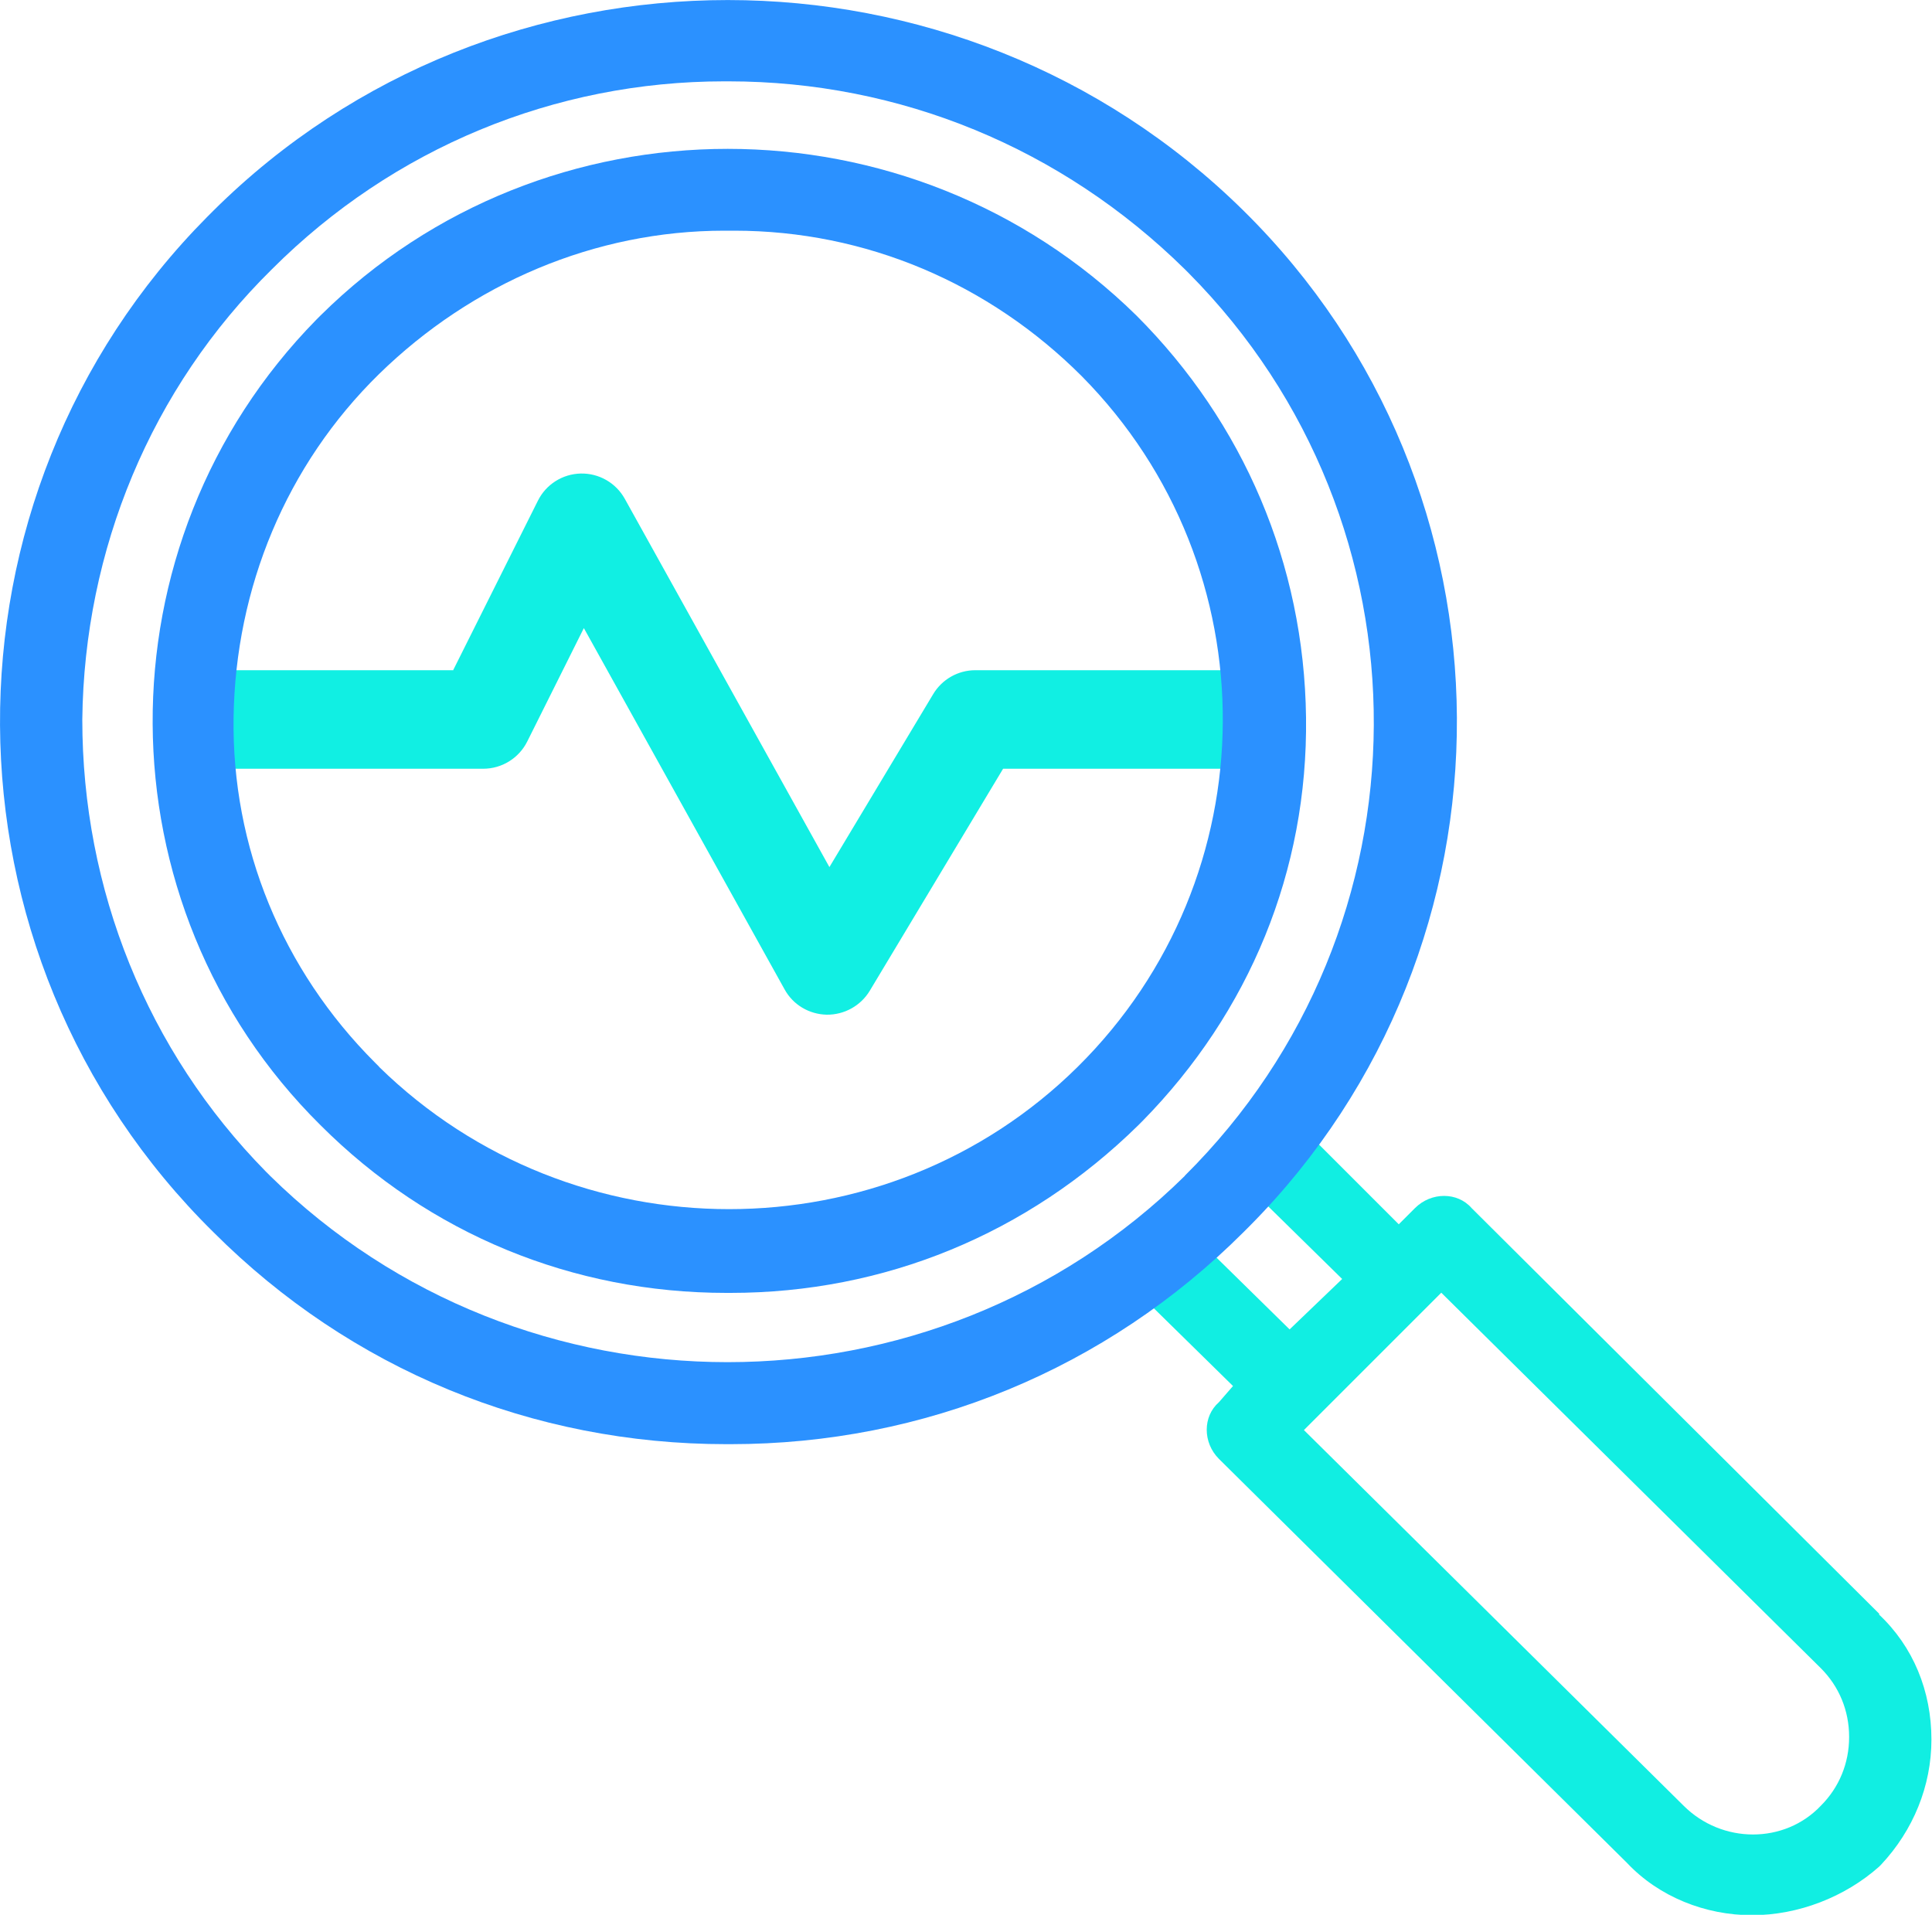
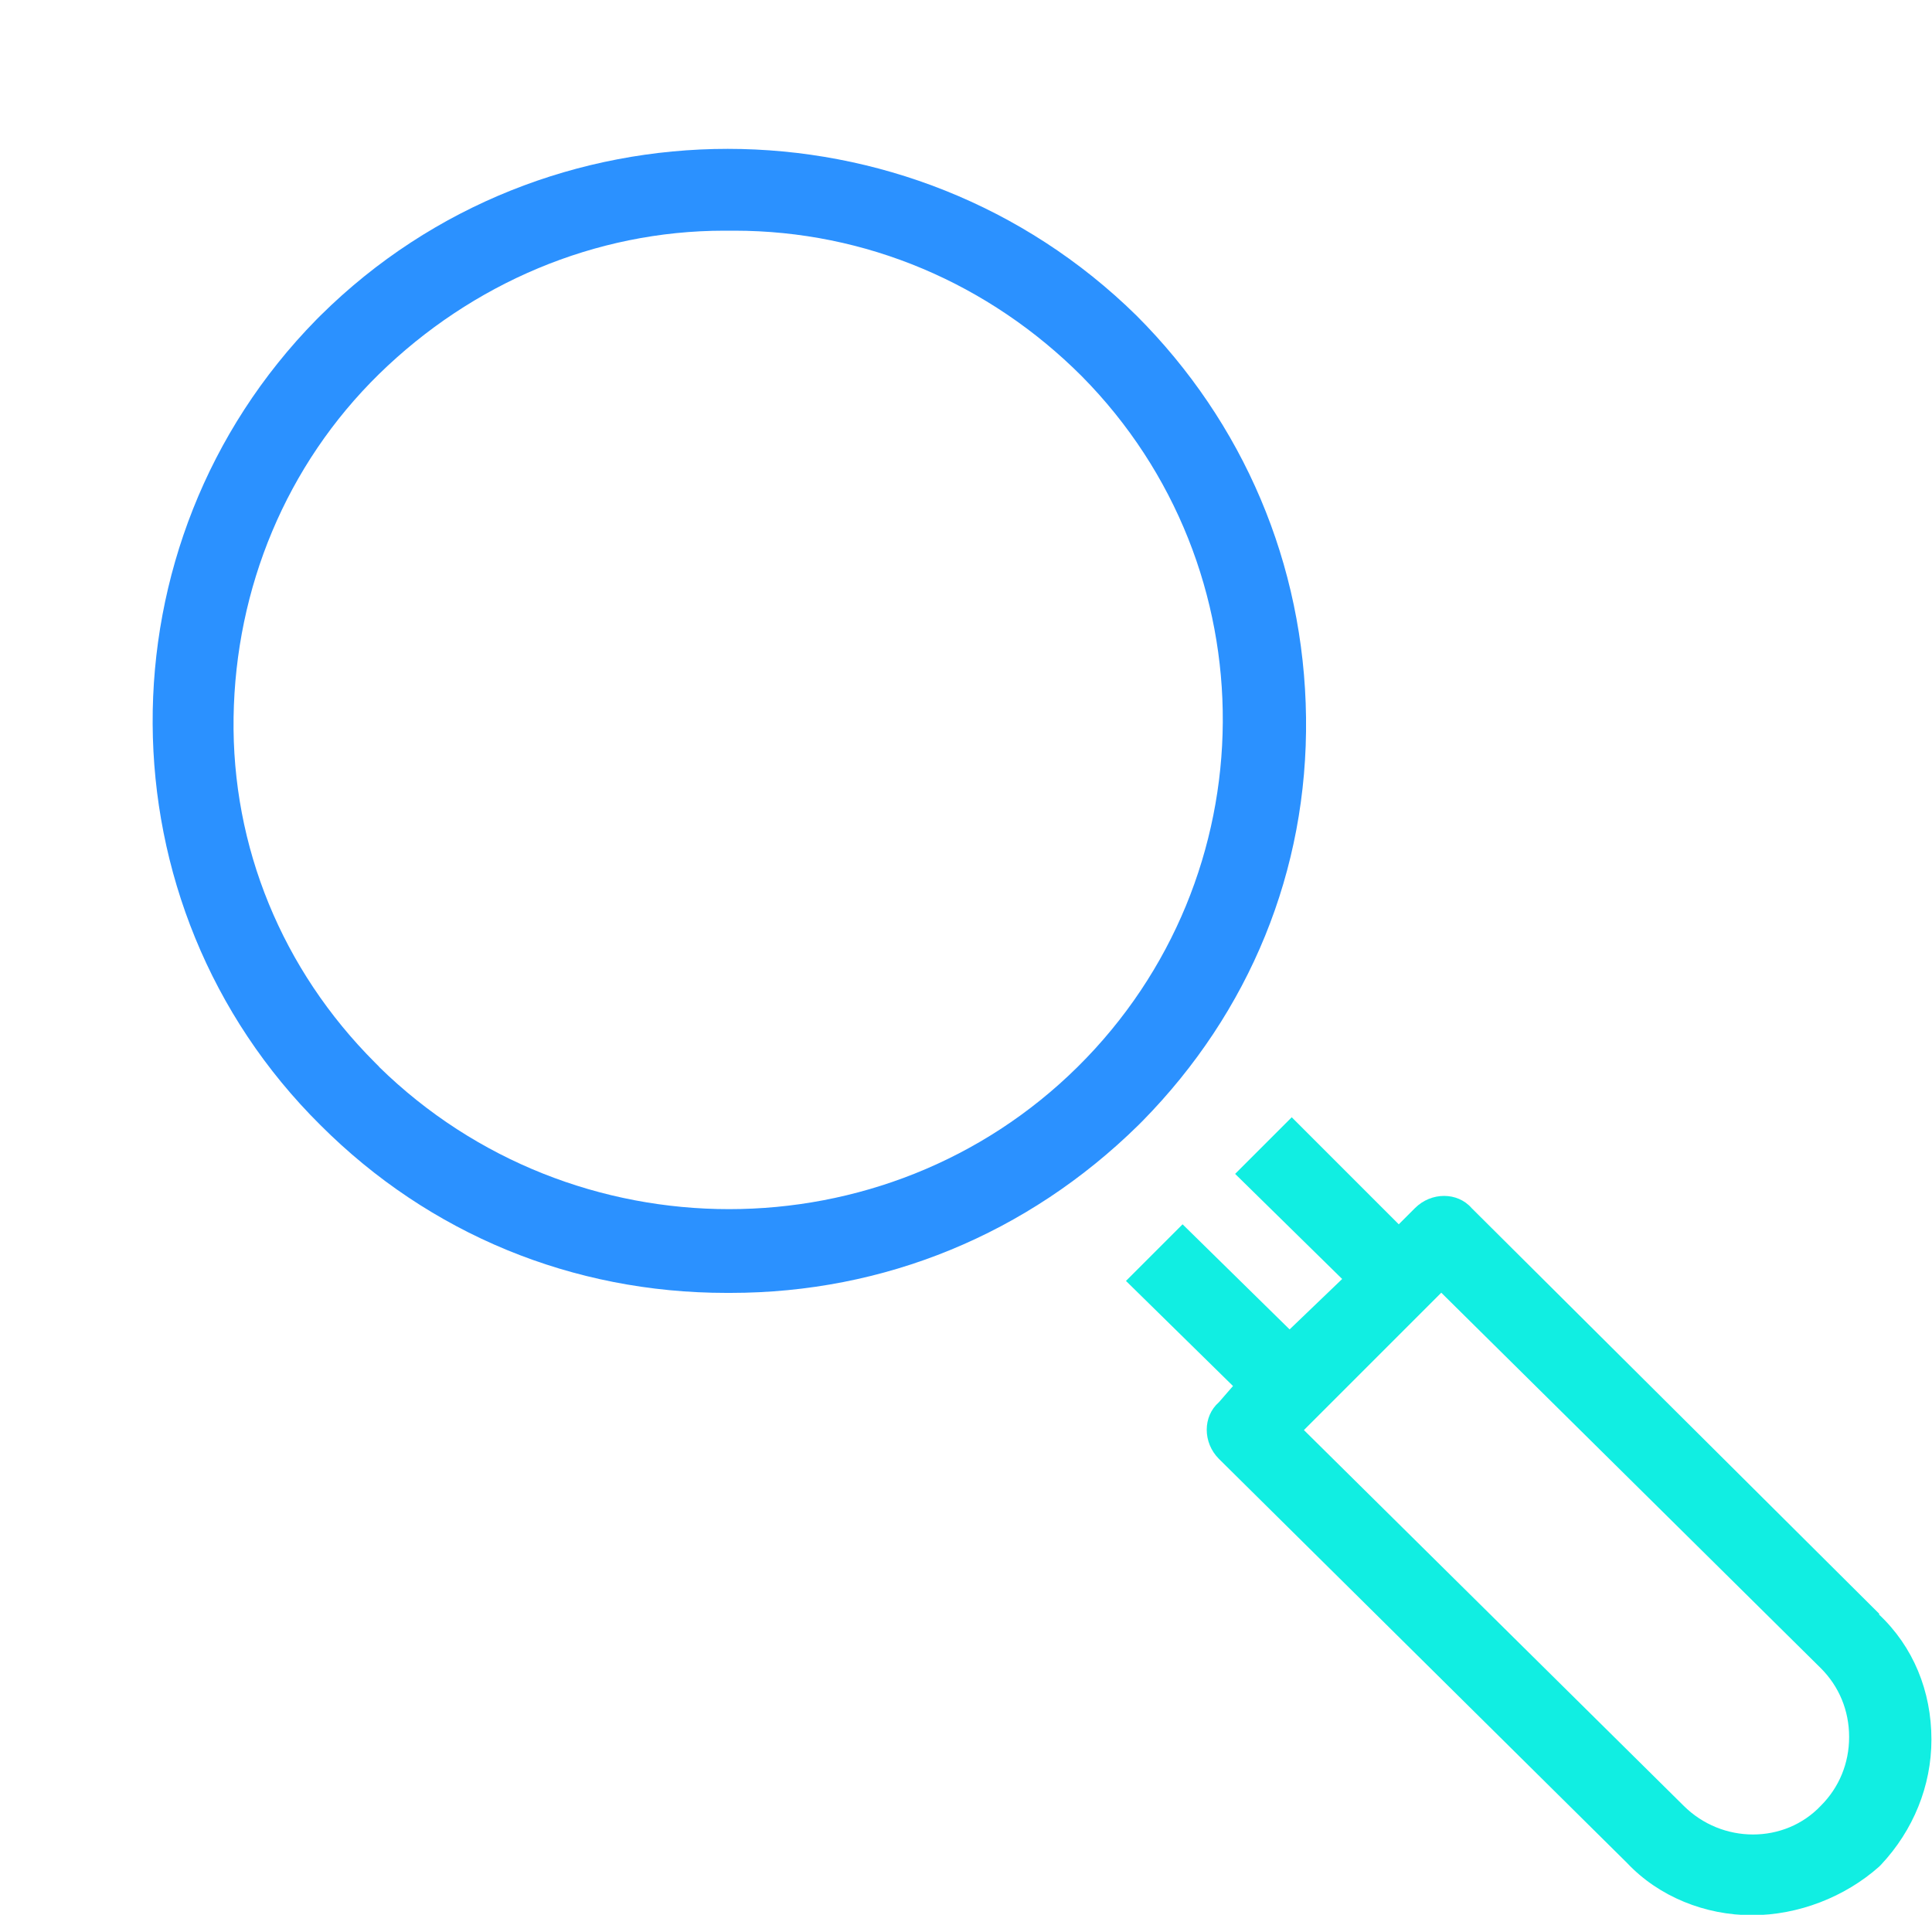
<svg xmlns="http://www.w3.org/2000/svg" id="Layer_2" data-name="Layer 2" viewBox="0 0 100 99.11">
  <defs>
    <style>
      .cls-1 {
        fill: #11efe3;
        fill-rule: evenodd;
      }

      .cls-1, .cls-2, .cls-3 {
        stroke-width: 0px;
      }

      .cls-2 {
        fill: #2b91ff;
      }

      .cls-3 {
        fill: #11eee2;
      }
    </style>
  </defs>
  <g id="Layer_1-2" data-name="Layer 1">
    <g>
-       <path class="cls-1" d="M23.45,34.7l4.39-8.78c.42-.85,1.28-1.39,2.22-1.41.94-.02,1.82.48,2.28,1.31l10.59,19.06,5.37-8.95c.46-.77,1.29-1.24,2.18-1.24h12.73c1.41,0,2.55,1.14,2.55,2.55s-1.14,2.55-2.55,2.55h-11.29l-6.9,11.49c-.47.78-1.32,1.25-2.23,1.24-.91-.02-1.74-.51-2.18-1.31l-10.39-18.7-2.93,5.87c-.43.86-1.31,1.41-2.28,1.41h-12.73c-1.41,0-2.55-1.14-2.55-2.55s1.14-2.55,2.55-2.55h11.16Z" />
      <g id="Layer_2-2" data-name="Layer 2">
        <g id="Title">
          <path class="cls-3" d="M97.28,83.54l-21.11-21.01c-.73-.84-2.09-.84-2.93,0l-.84.84-5.54-5.54-2.93,2.93,5.54,5.44-2.72,2.61-5.54-5.44-2.93,2.93,5.54,5.44-.73.84c-.84.73-.84,2.09,0,2.93l21.11,20.9c1.67,1.78,4.08,2.72,6.48,2.72s4.81-.94,6.58-2.51l.1-.1c1.67-1.78,2.61-4.08,2.61-6.48,0-2.51-.94-4.81-2.72-6.48ZM95.71,89.91c0,1.36-.52,2.61-1.46,3.55-1.88,1.99-5.12,1.99-7.11,0l-19.65-19.44,7.11-7.11,19.65,19.44c.94.94,1.46,2.19,1.46,3.55Z" />
          <g>
-             <path class="cls-2" d="M64.36,10.9C49.62-3.63,25.69-3.63,11.05,10.9l-.31.31c-14.42,14.53-14.32,38.15.31,52.57,7.11,7.11,16.51,10.97,26.55,10.97h.21c10.03,0,19.44-3.87,26.55-10.97l.31-.31c14.42-14.53,14.32-38.15-.31-52.57ZM61.33,60.86c-13.06,12.86-34.28,12.86-47.35,0l-.21-.21c-6.17-6.27-9.51-14.63-9.51-23.41.1-8.78,3.55-17.14,9.82-23.31,6.27-6.27,14.63-9.72,23.41-9.72h.21c8.88,0,17.25,3.45,23.62,9.72l.21.21c12.86,12.96,12.75,33.86-.21,46.72Z" />
            <path class="cls-2" d="M16.59,16.33l-.21.21c-11.39,11.6-11.29,30.31.21,41.7,5.64,5.64,13.06,8.68,21.01,8.68h.21c7.94,0,15.36-3.03,21.11-8.68l.21-.21c5.54-5.64,8.57-12.96,8.47-20.9-.1-7.94-3.24-15.26-8.78-20.8-11.71-11.5-30.62-11.5-42.23,0ZM19.62,55.21l-.21-.21c-4.81-4.81-7.42-11.18-7.32-17.87.1-6.69,2.72-13.06,7.53-17.77,4.81-4.7,11.18-7.42,17.87-7.42h.52c6.79,0,13.17,2.72,17.98,7.53,9.82,9.93,9.72,25.92-.21,35.75-9.93,9.82-26.13,9.82-36.16,0Z" />
          </g>
        </g>
      </g>
    </g>
  </g>
</svg>